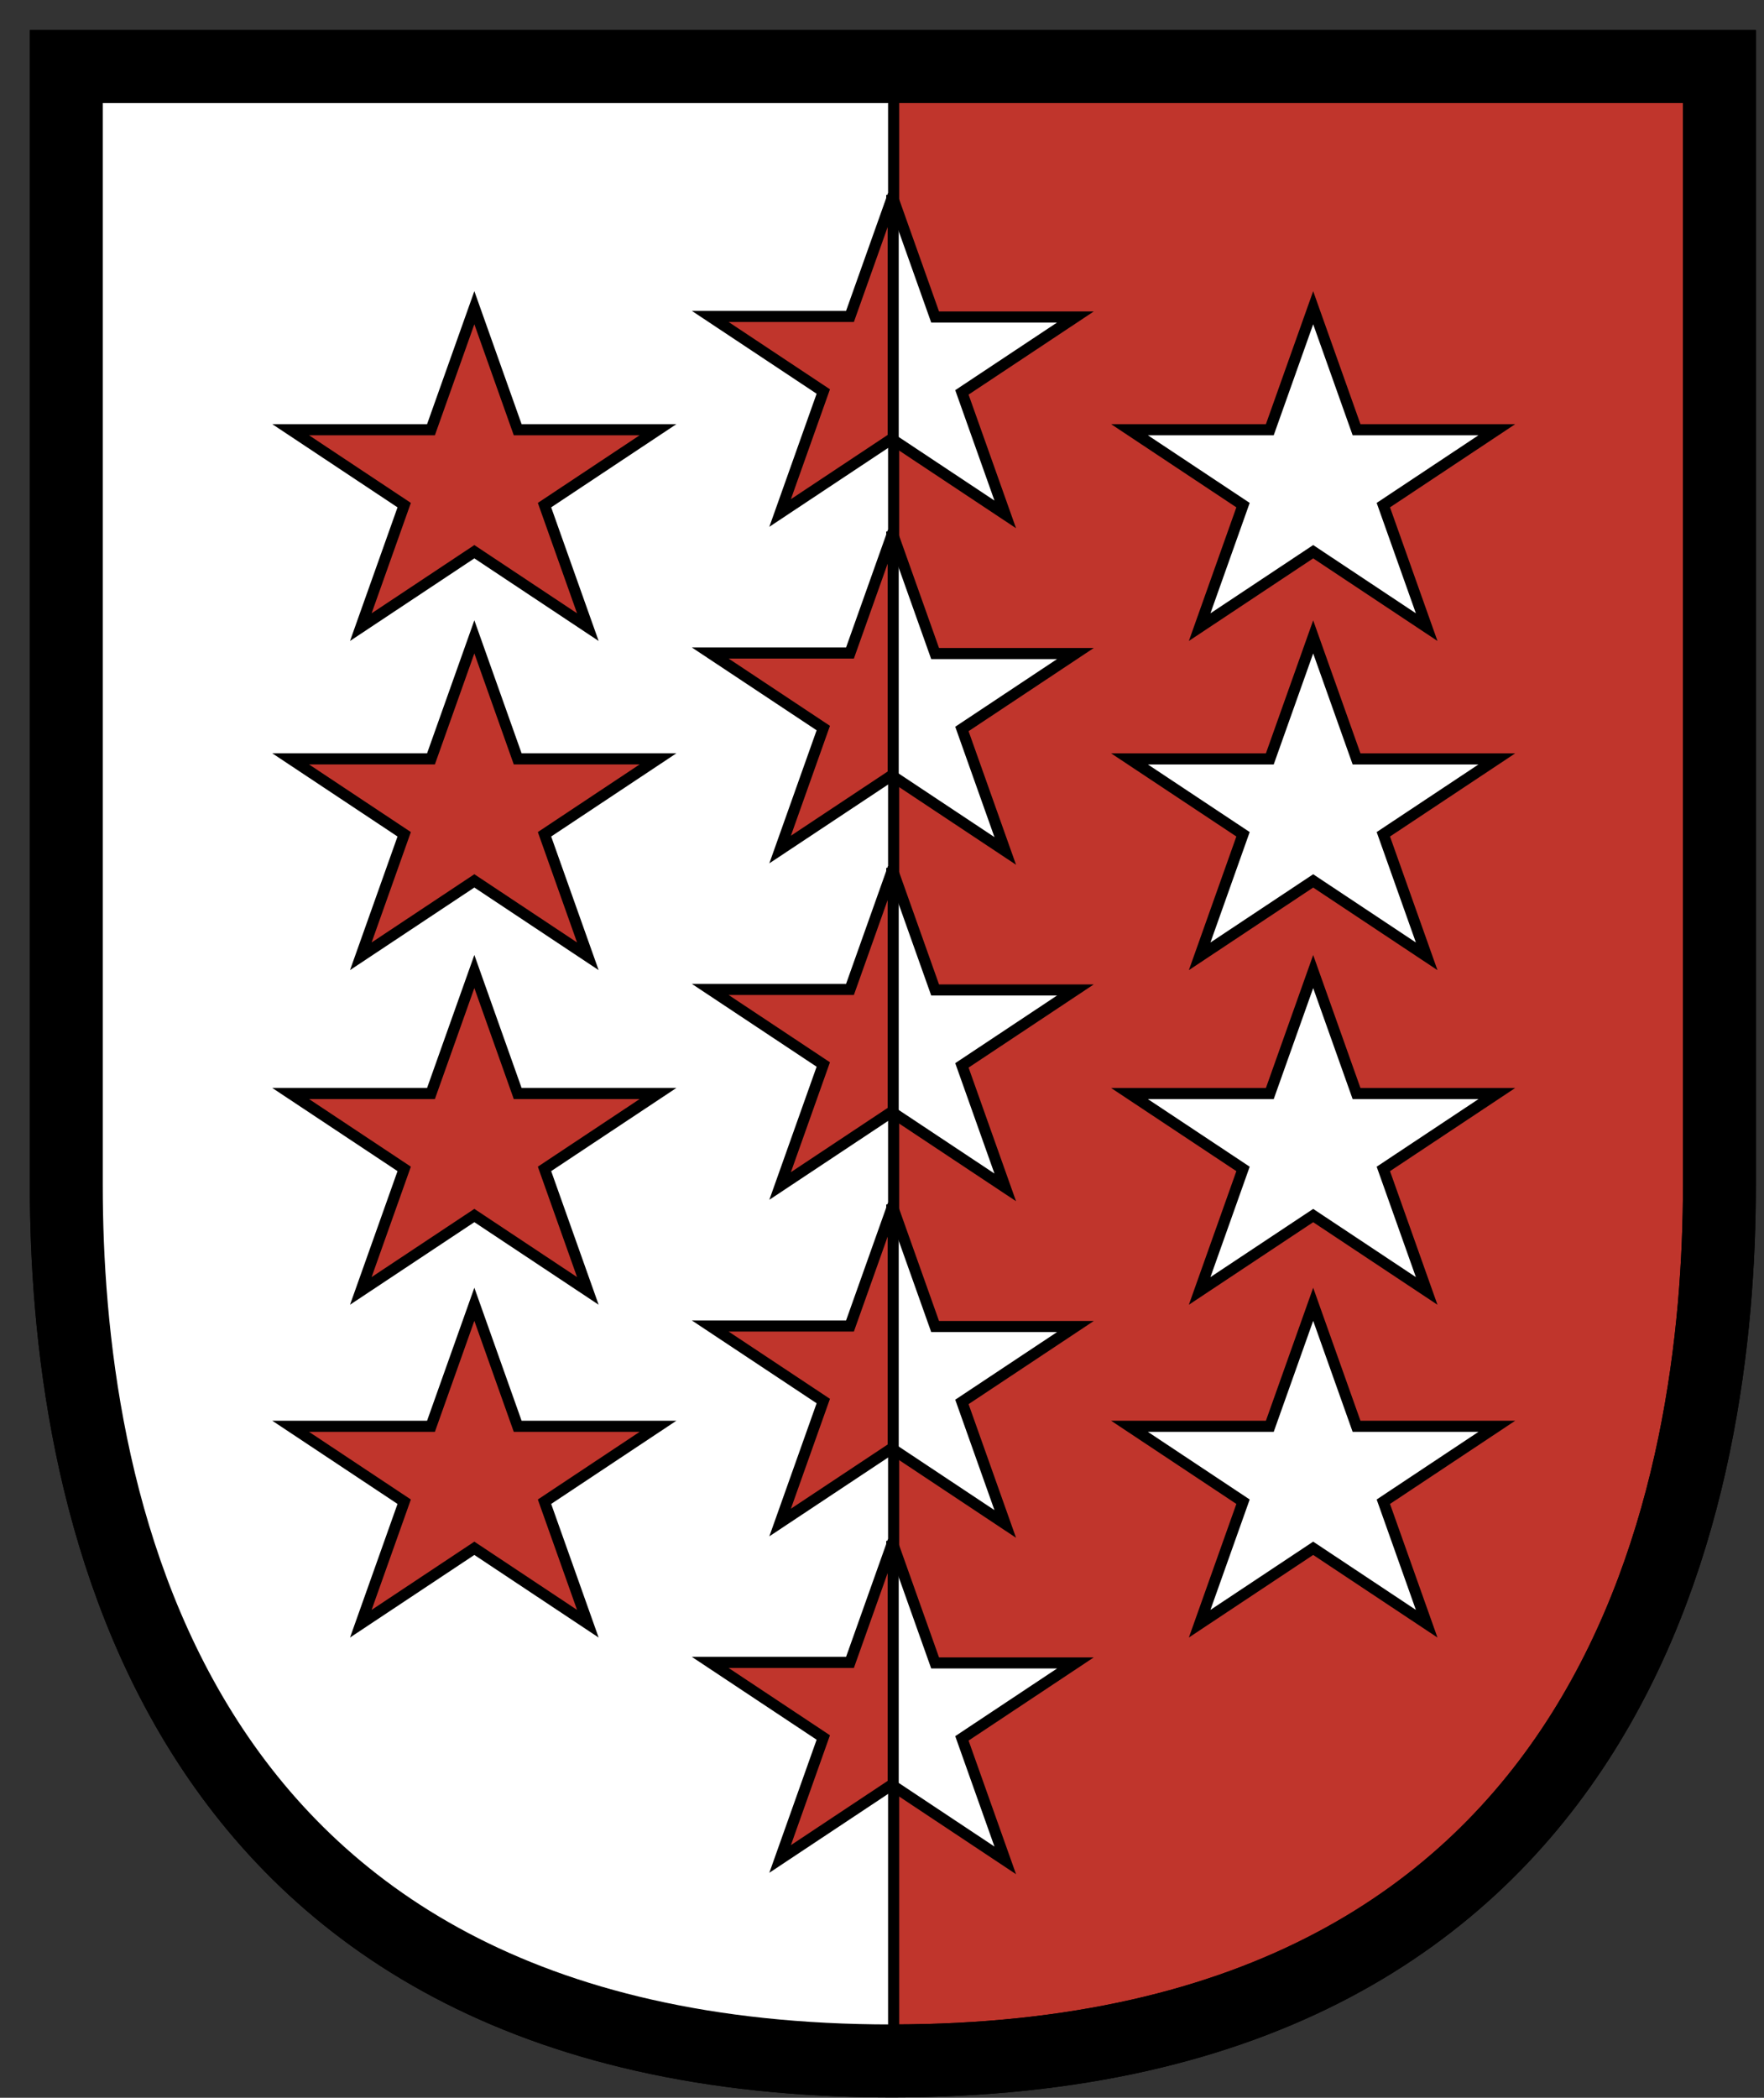
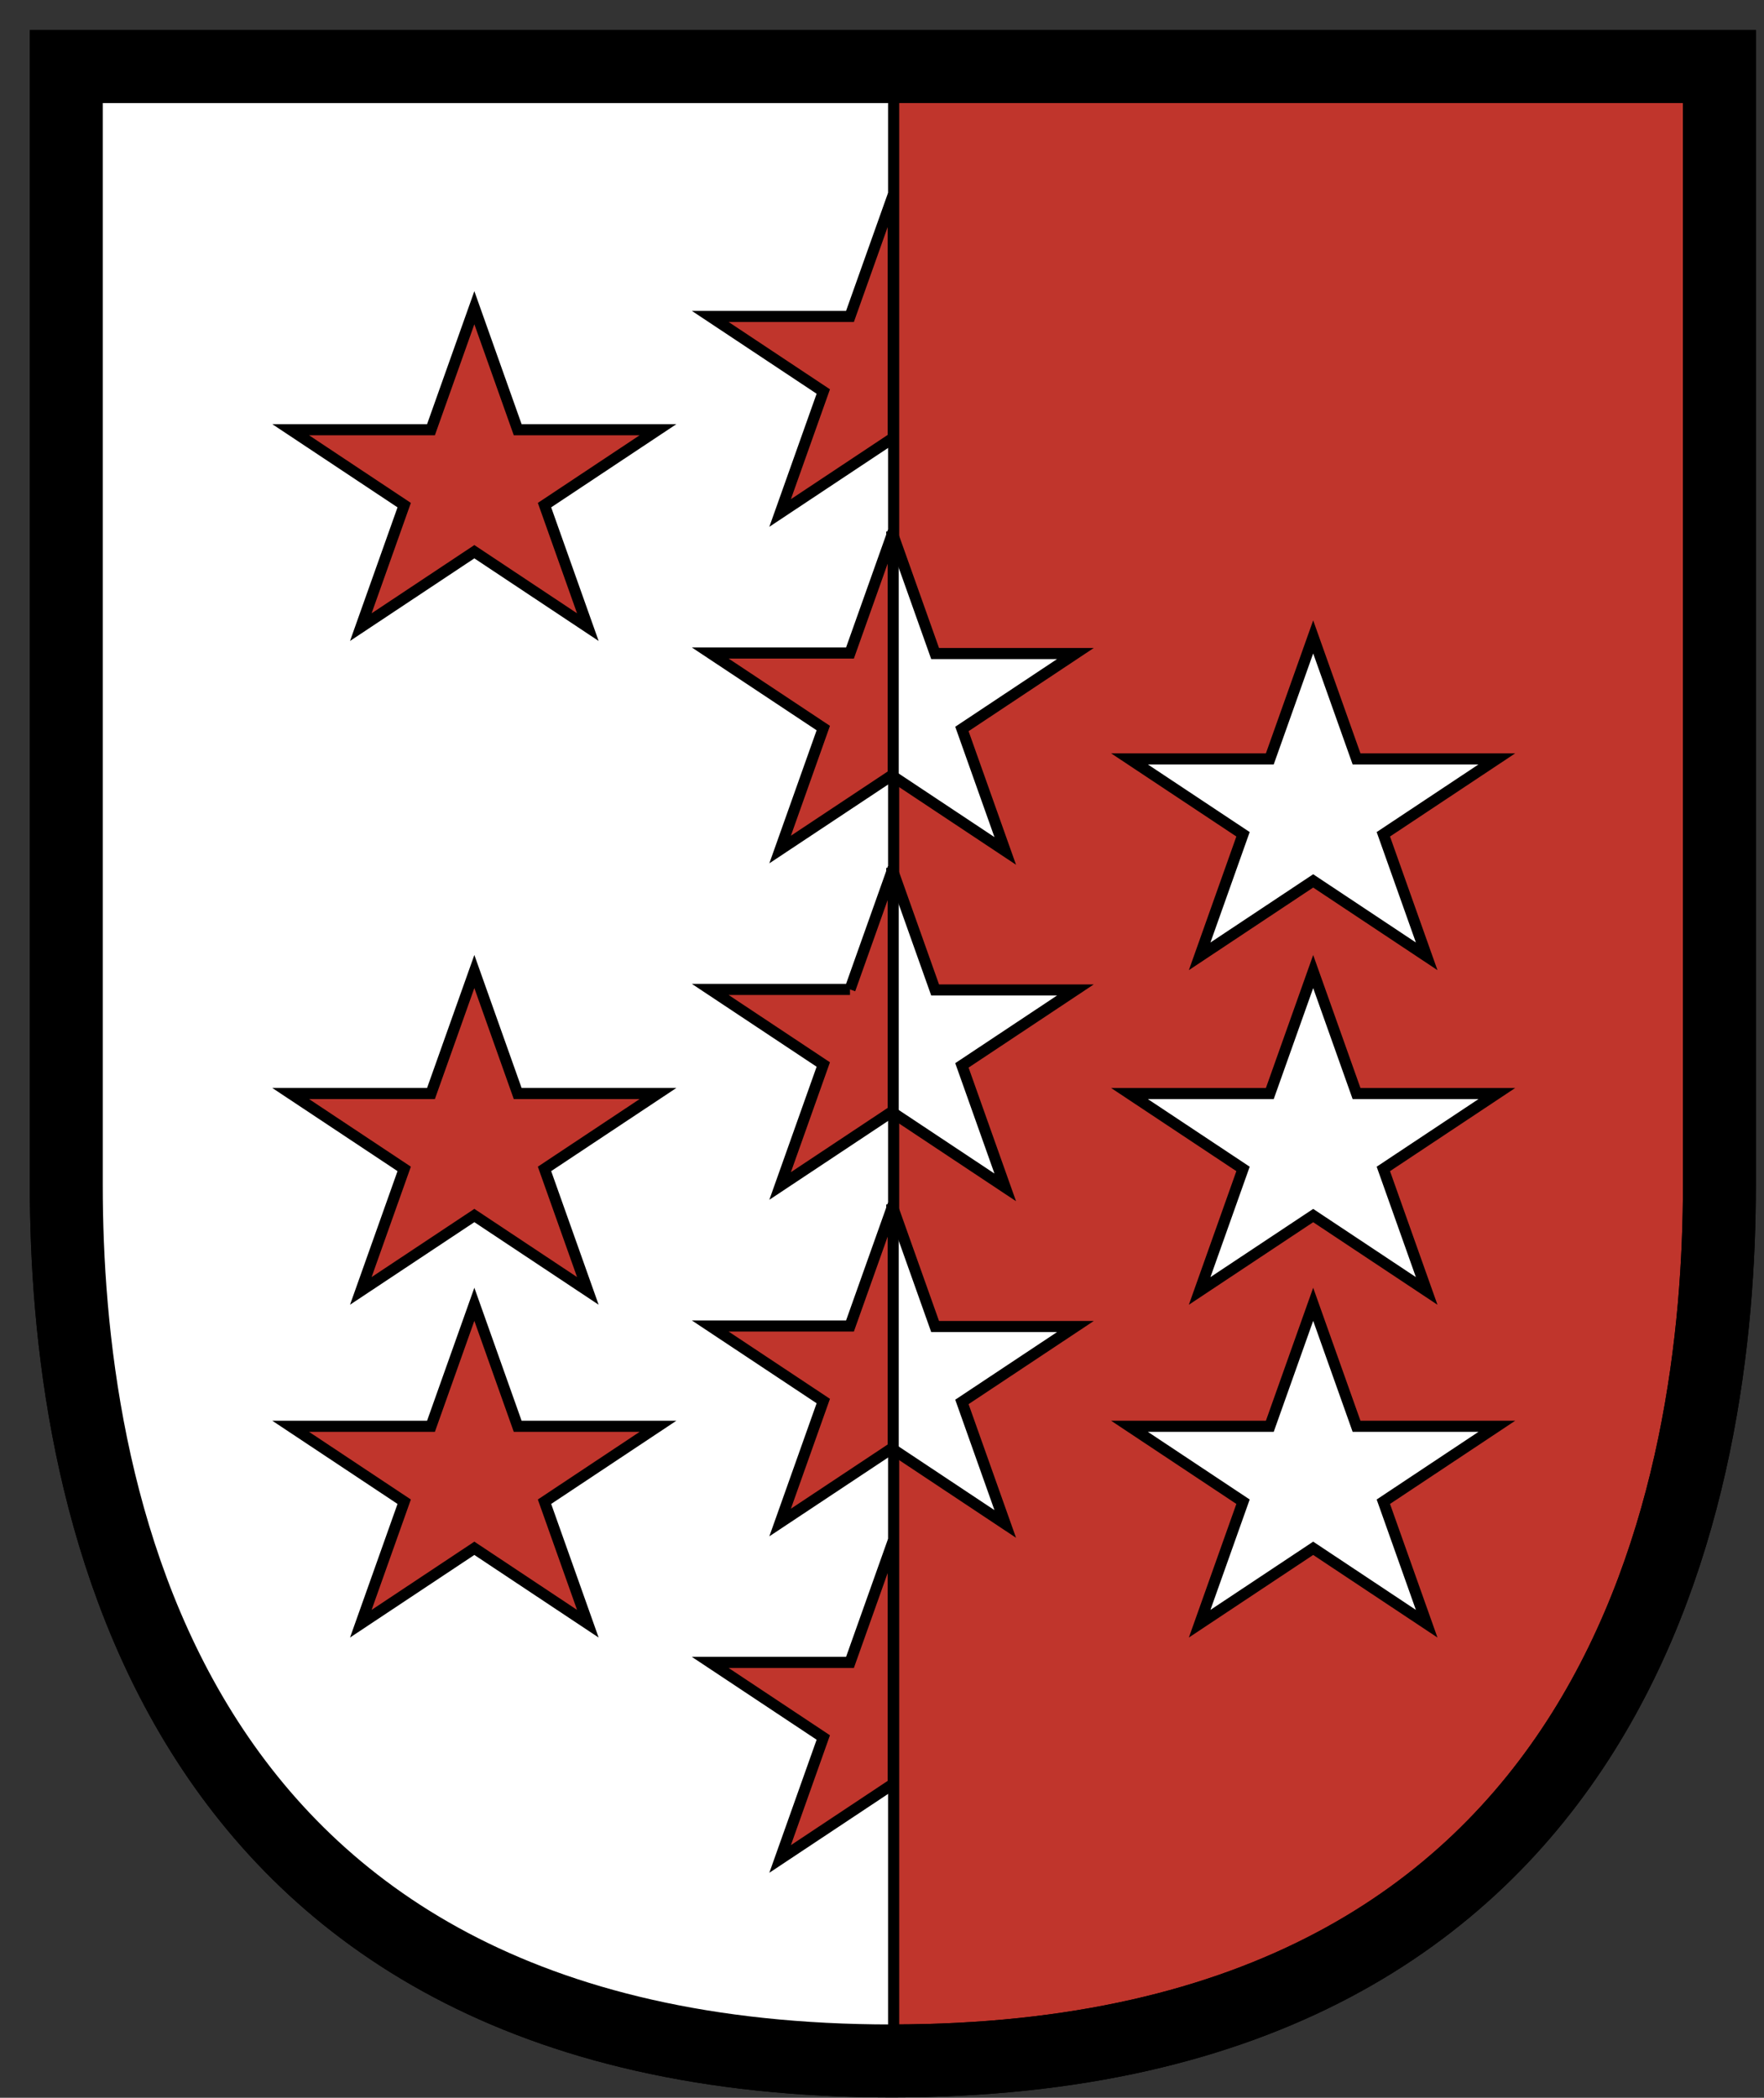
<svg xmlns="http://www.w3.org/2000/svg" width="53" height="63" viewBox="0 0 53 63" fill="none">
  <rect x="0" y="0" width="53" height="63" fill="#333333" stroke="none" />
  <path d="M1.992 1.999H26.792H51.66V35.598C51.66 44.363 48.997 61.893 26.792 61.893C4.588 61.893 1.992 44.363 1.992 35.598V1.999Z" fill="#C0352C" stroke="black" stroke-width="2.191" />
  <path d="M2.321 2.416H26.85V61.997C5.584 61.997 1.637 44.974 2.321 36.462V2.416Z" fill="white" stroke="black" stroke-width="0.335" />
  <path d="M1.992 1.999H26.792H51.66V35.598C51.66 44.363 48.997 61.893 26.792 61.893C4.588 61.893 1.992 44.363 1.992 35.598V1.999Z" stroke="black" stroke-width="2.191" />
  <path d="M14.252 9.241L15.554 12.905L19.77 12.905L16.36 15.17L17.662 18.834L14.252 16.569L10.841 18.834L12.144 15.17L8.733 12.905L12.949 12.905L14.252 9.241Z" fill="#C0352C" stroke="black" stroke-width="0.333" />
-   <path d="M39.455 9.241L40.758 12.905L44.973 12.905L41.563 15.17L42.865 18.834L39.455 16.569L36.044 18.834L37.347 15.17L33.936 12.905L38.152 12.905L39.455 9.241Z" fill="white" stroke="black" stroke-width="0.333" />
-   <path d="M28.096 9.52L26.793 5.855V13.184L30.203 15.448L28.901 11.784L32.311 9.52H28.096Z" fill="white" stroke="black" stroke-width="0.333" />
  <path d="M28.096 19.627L26.793 15.963V23.291L30.203 25.555L28.901 21.892L32.311 19.627H28.096Z" fill="white" stroke="black" stroke-width="0.333" />
  <path d="M28.096 29.73L26.793 26.066V33.395L30.203 35.659L28.901 31.995L32.311 29.73H28.096Z" fill="white" stroke="black" stroke-width="0.333" />
  <path d="M28.096 39.838L26.793 36.174V43.502L30.203 45.767L28.901 42.102L32.311 39.838H28.096Z" fill="white" stroke="black" stroke-width="0.333" />
-   <path d="M28.096 49.941L26.793 46.277V53.605L30.203 55.87L28.901 52.206L32.311 49.941H28.096Z" fill="white" stroke="black" stroke-width="0.333" />
  <path d="M25.538 9.503L26.836 5.855V13.151L23.439 15.406L24.736 11.758L21.339 9.503H25.538Z" fill="#C0352C" stroke="black" stroke-width="0.333" />
  <path d="M25.538 19.611L26.836 15.963V23.259L23.439 25.513L24.736 21.865L21.339 19.611H25.538Z" fill="#C0352C" stroke="black" stroke-width="0.333" />
-   <path d="M25.538 29.714L26.836 26.066V33.362L23.439 35.617L24.736 31.969L21.339 29.714H25.538Z" fill="#C0352C" stroke="black" stroke-width="0.333" />
+   <path d="M25.538 29.714L26.836 26.066V33.362L23.439 35.617L24.736 31.969L21.339 29.714H25.538" fill="#C0352C" stroke="black" stroke-width="0.333" />
  <path d="M25.538 39.822L26.836 36.174V43.47L23.439 45.724L24.736 42.076L21.339 39.822H25.538Z" fill="#C0352C" stroke="black" stroke-width="0.333" />
  <path d="M25.538 49.925L26.836 46.277V53.573L23.439 55.828L24.736 52.18L21.339 49.925H25.538Z" fill="#C0352C" stroke="black" stroke-width="0.333" />
-   <path d="M14.252 19.126L15.554 22.79L19.77 22.79L16.36 25.055L17.662 28.719L14.252 26.454L10.841 28.719L12.144 25.055L8.733 22.79L12.949 22.79L14.252 19.126Z" fill="#C0352C" stroke="black" stroke-width="0.333" />
  <path d="M39.455 19.127L40.758 22.791L44.973 22.791L41.563 25.055L42.865 28.72L39.455 26.455L36.044 28.72L37.347 25.055L33.936 22.791L38.152 22.791L39.455 19.127Z" fill="white" stroke="black" stroke-width="0.333" />
  <path d="M14.252 29.176L15.554 32.84L19.77 32.84L16.36 35.104L17.662 38.768L14.252 36.504L10.841 38.768L12.144 35.104L8.733 32.84L12.949 32.84L14.252 29.176Z" fill="#C0352C" stroke="black" stroke-width="0.333" />
  <path d="M39.455 29.177L40.758 32.841L44.973 32.841L41.563 35.105L42.865 38.769L39.455 36.505L36.044 38.769L37.347 35.105L33.936 32.841L38.152 32.841L39.455 29.177Z" fill="white" stroke="black" stroke-width="0.333" />
  <path d="M14.252 39.17L15.554 42.834L19.77 42.834L16.36 45.099L17.662 48.763L14.252 46.498L10.841 48.763L12.144 45.099L8.733 42.834L12.949 42.834L14.252 39.17Z" fill="#C0352C" stroke="black" stroke-width="0.333" />
  <path d="M39.455 39.17L40.758 42.834L44.973 42.834L41.563 45.099L42.865 48.763L39.455 46.498L36.044 48.763L37.347 45.099L33.936 42.834L38.152 42.834L39.455 39.17Z" fill="white" stroke="black" stroke-width="0.333" />
</svg>